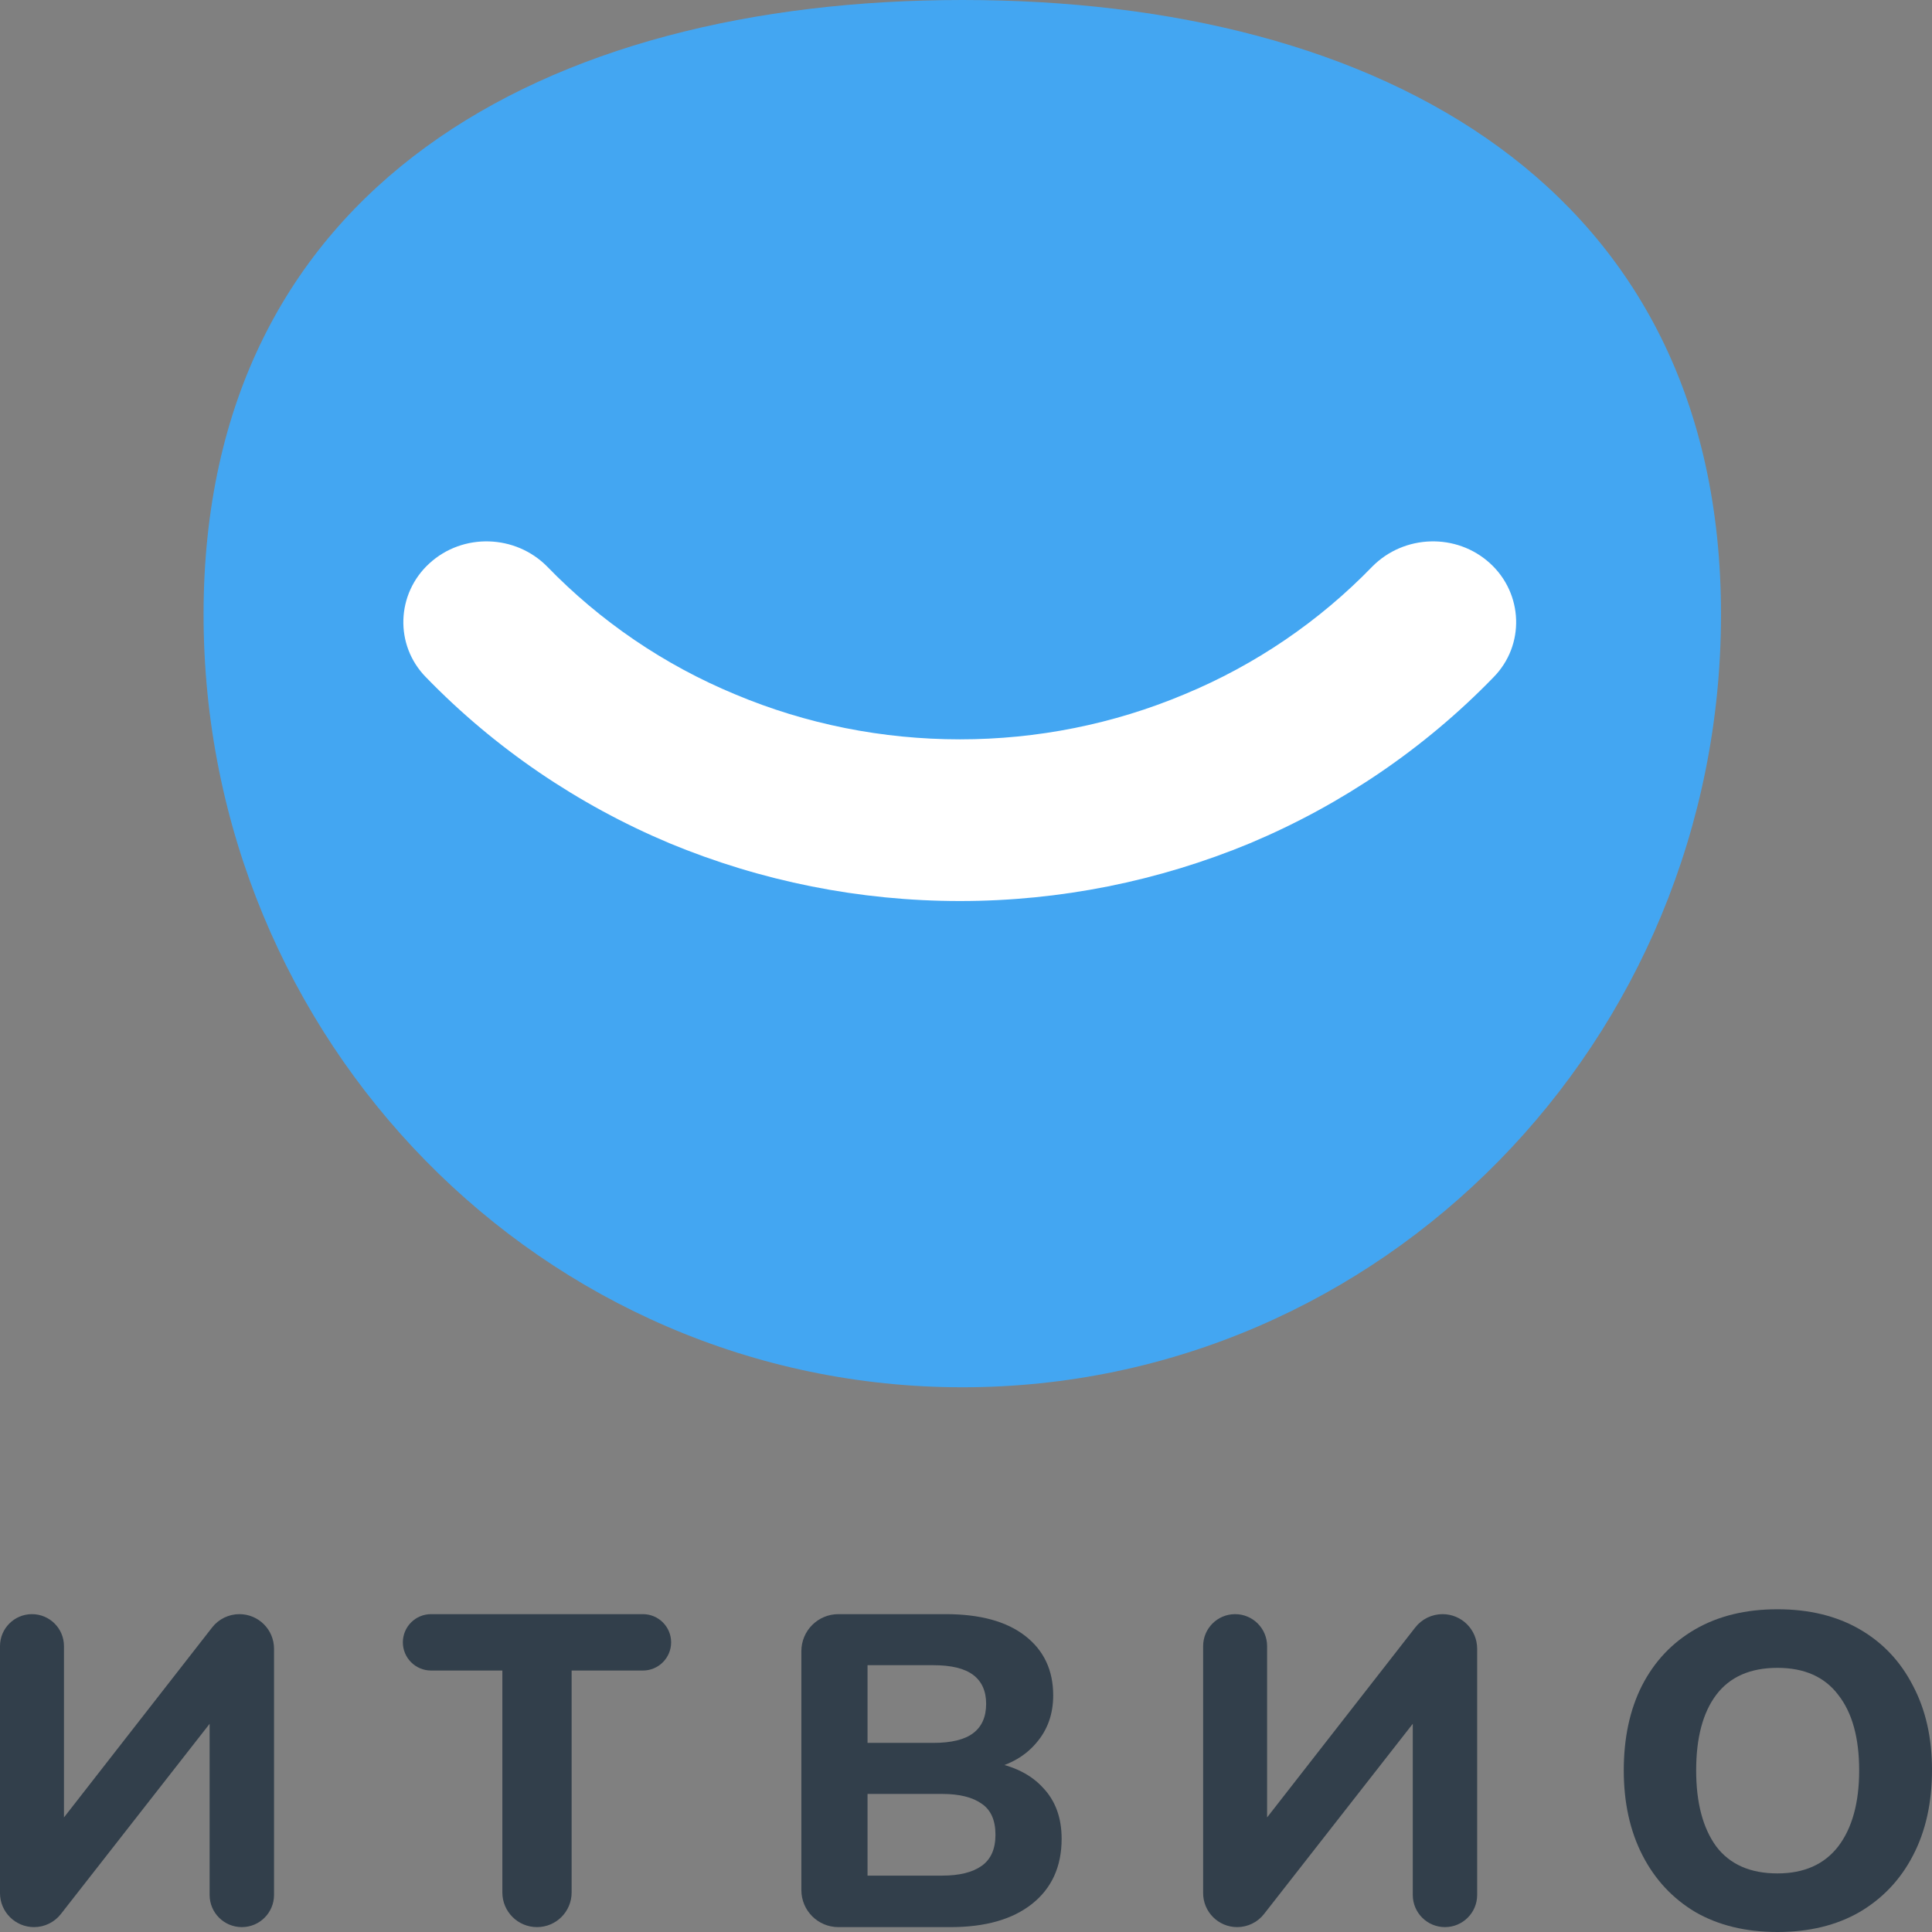
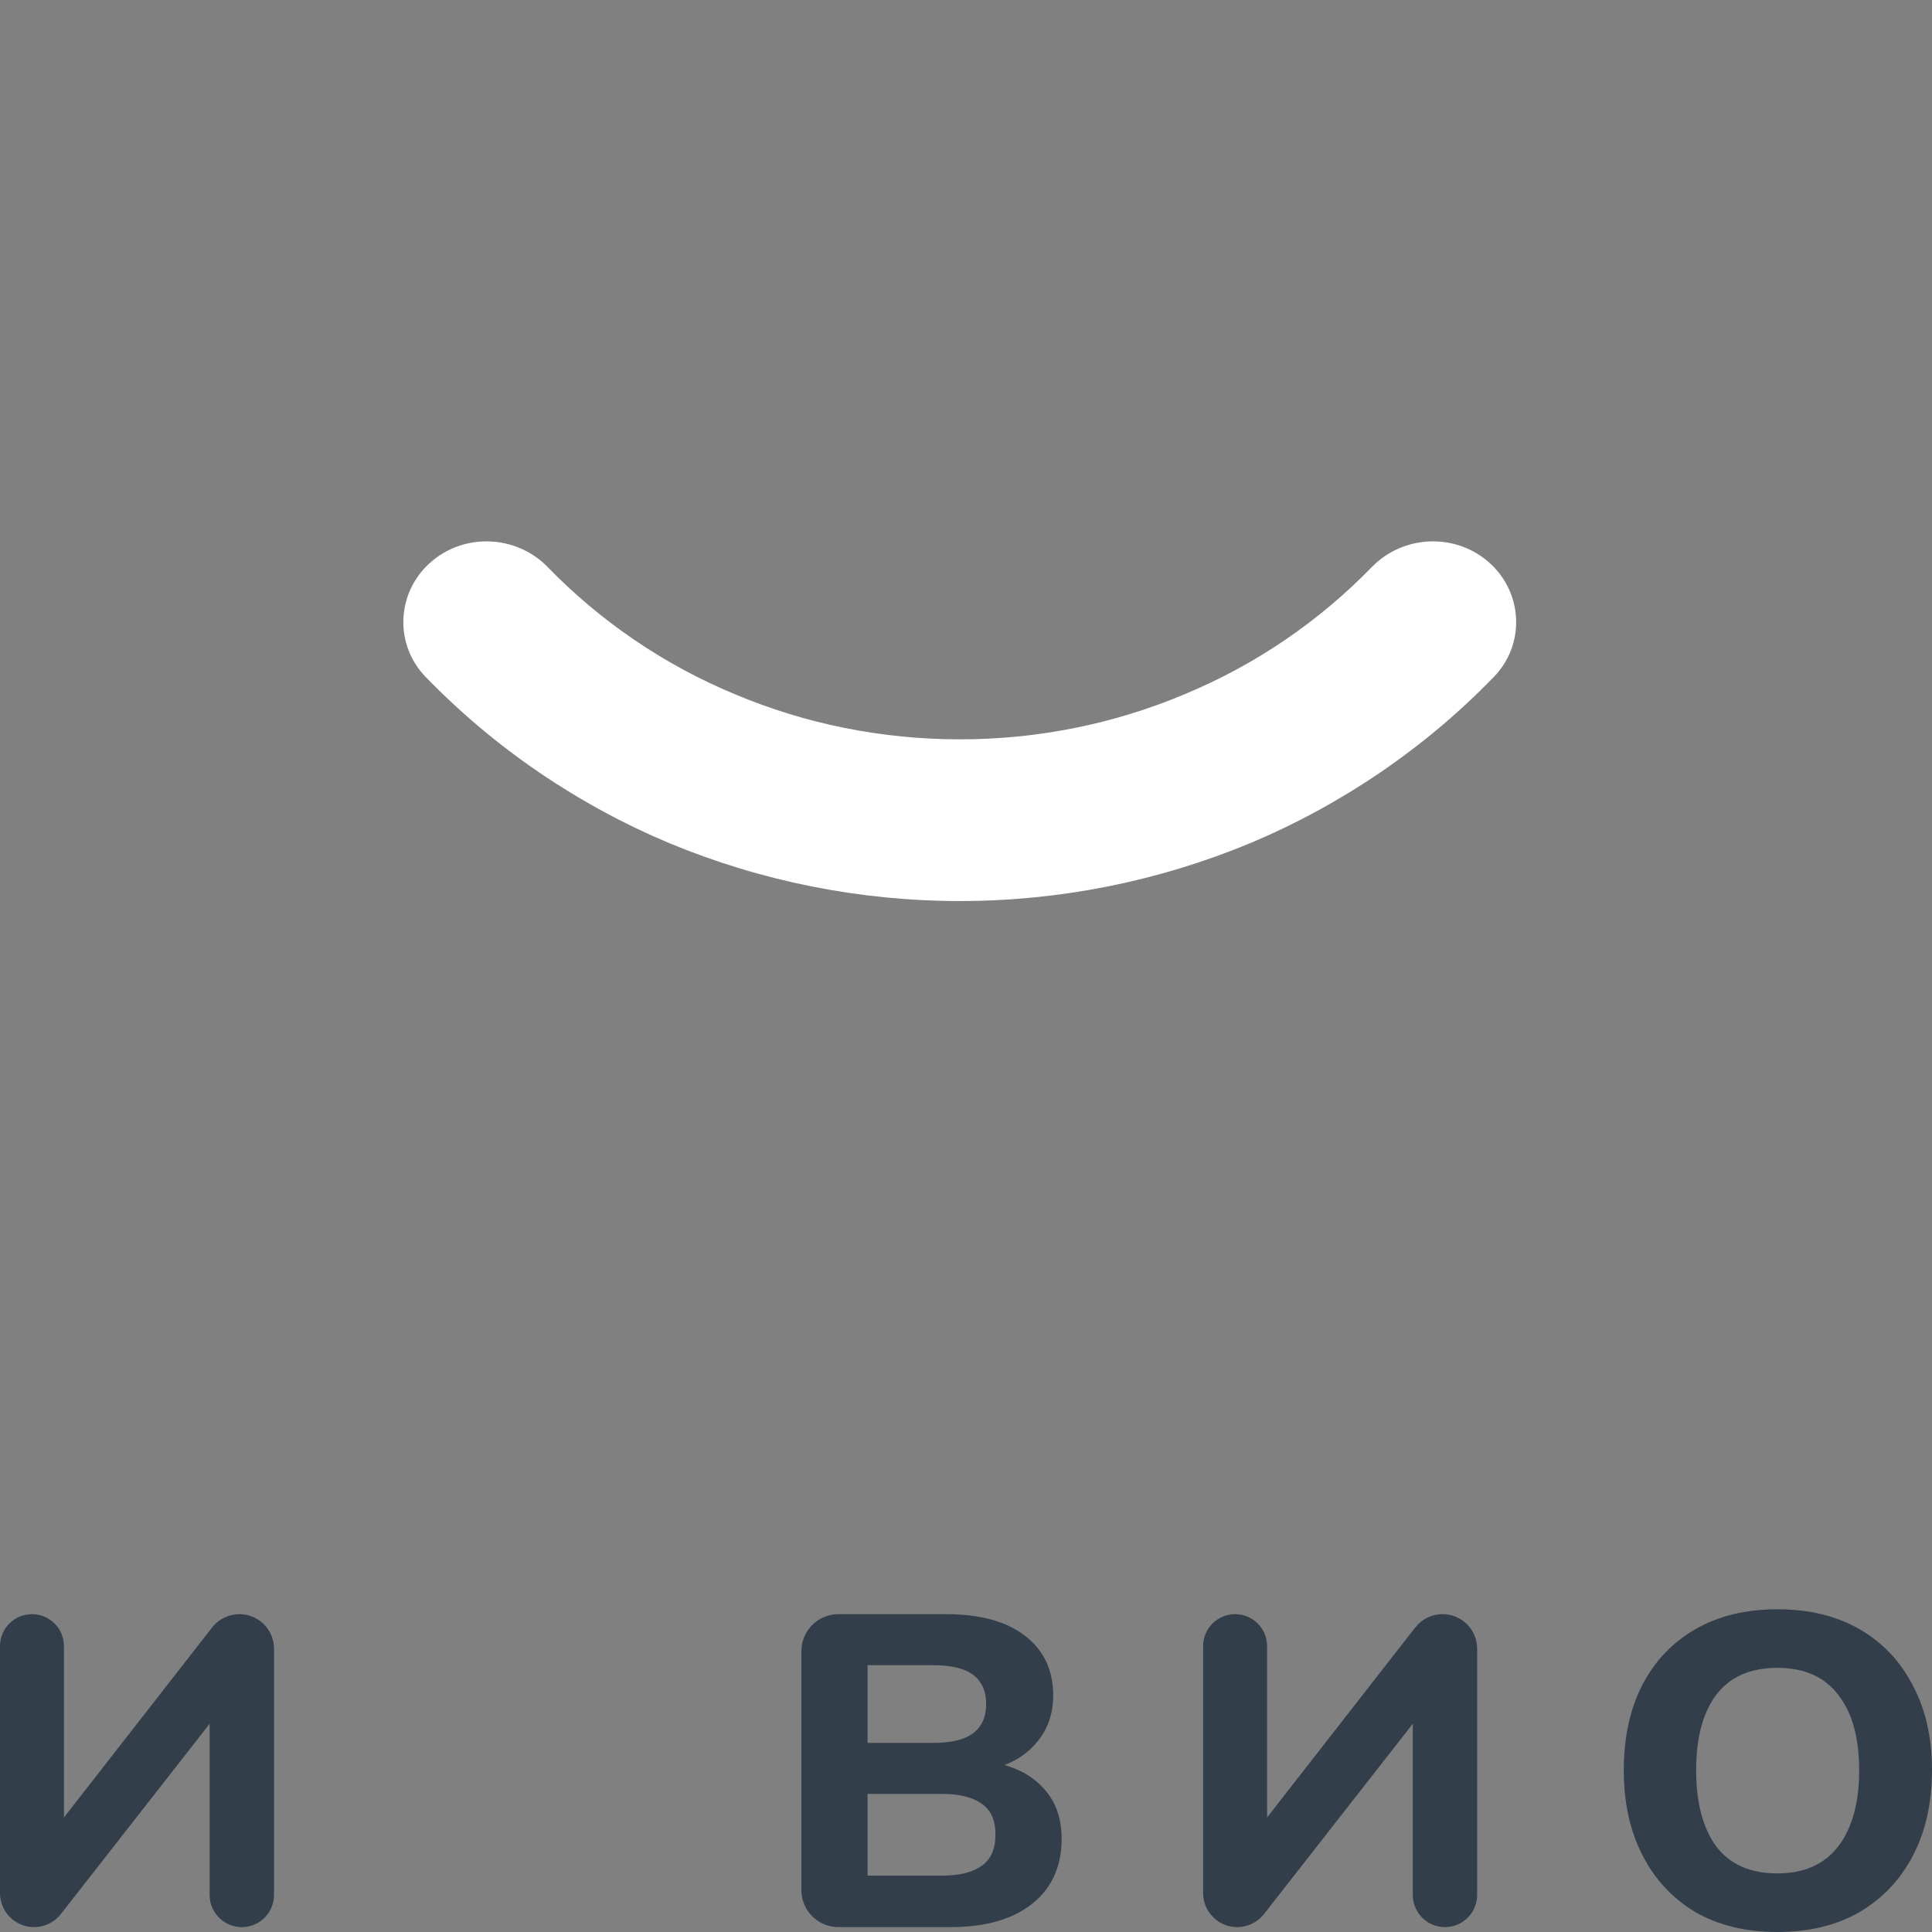
<svg xmlns="http://www.w3.org/2000/svg" width="104" height="104" viewBox="0 0 104 104" fill="none">
  <rect x="0" y="0" width="104" height="104" fill="#808080" stroke="none" />
-   <path fill-rule="evenodd" clip-rule="evenodd" d="M51.813 0C74.365 0 92.642 10.087 92.642 33.077C92.642 56.041 74.365 74.678 51.813 74.678C29.235 74.678 10.958 56.041 10.958 33.077C10.958 10.087 29.235 0 51.813 0Z" fill="#43A6F2" />
  <path fill-rule="evenodd" clip-rule="evenodd" d="M51.676 48.503C46.274 48.503 40.974 47.44 36.031 45.388C31.088 43.31 26.629 40.269 22.934 36.461C21.227 34.73 21.329 31.96 23.113 30.328C24.922 28.671 27.75 28.77 29.457 30.501C32.311 33.444 35.751 35.793 39.573 37.376C43.395 38.983 47.497 39.799 51.676 39.799C55.829 39.799 59.932 38.983 63.754 37.376C67.576 35.793 71.016 33.444 73.869 30.501C75.577 28.77 78.405 28.671 80.214 30.328C81.998 31.96 82.1 34.73 80.392 36.461C76.698 40.269 72.239 43.31 67.296 45.388C62.352 47.44 57.053 48.503 51.676 48.503Z" fill="white" />
  <path d="M1.832 103.737C0.82 103.737 0 102.917 0 101.906V88.61C0 87.66 0.771 86.89 1.721 86.89C2.672 86.89 3.443 87.66 3.443 88.61V98.599H2.845L11.418 87.607C11.771 87.154 12.313 86.89 12.888 86.89C13.917 86.89 14.751 87.724 14.751 88.752V102.005C14.751 102.961 13.975 103.737 13.018 103.737C12.06 103.737 11.284 102.961 11.284 102.005V92.028H11.882L3.276 103.034C2.928 103.478 2.396 103.737 1.832 103.737Z" fill="#323F4B" />
-   <path d="M28.907 103.737C27.877 103.737 27.042 102.903 27.042 101.873V89.925H23.205C22.366 89.925 21.686 89.245 21.686 88.407C21.686 87.569 22.366 86.89 23.205 86.89H34.609C35.447 86.89 36.127 87.569 36.127 88.407C36.127 89.245 35.447 89.925 34.609 89.925H30.771V101.873C30.771 102.903 29.936 103.737 28.907 103.737Z" fill="#323F4B" />
  <path d="M45.13 103.737C44.03 103.737 43.138 102.846 43.138 101.746V88.881C43.138 87.781 44.03 86.89 45.13 86.89H50.908C52.757 86.89 54.183 87.28 55.187 88.061C56.191 88.841 56.694 89.909 56.694 91.263C56.694 92.266 56.391 93.119 55.785 93.82C55.195 94.521 54.383 94.991 53.346 95.23V94.847C54.558 95.055 55.49 95.516 56.144 96.234C56.813 96.934 57.148 97.85 57.148 98.982C57.148 100.479 56.614 101.65 55.546 102.494C54.494 103.323 53.036 103.737 51.171 103.737H45.13ZM46.7 100.965H50.717C51.641 100.965 52.35 100.79 52.844 100.439C53.339 100.089 53.586 99.531 53.586 98.766C53.586 97.986 53.339 97.428 52.844 97.094C52.35 96.743 51.641 96.568 50.717 96.568H46.7V100.965ZM46.7 93.82H50.239C51.211 93.82 51.928 93.645 52.39 93.294C52.852 92.944 53.084 92.418 53.084 91.717C53.084 91.032 52.852 90.514 52.39 90.164C51.928 89.813 51.211 89.638 50.239 89.638H46.7V93.82Z" fill="#323F4B" />
  <path d="M66.597 103.737C65.585 103.737 64.765 102.917 64.765 101.906V88.61C64.765 87.66 65.536 86.89 66.487 86.89C67.437 86.89 68.208 87.66 68.208 88.61V98.599H67.61L76.183 87.607C76.537 87.154 77.079 86.89 77.653 86.89C78.682 86.89 79.516 87.724 79.516 88.752V102.005C79.516 102.961 78.74 103.737 77.783 103.737C76.826 103.737 76.05 102.961 76.05 102.005V92.028H76.647L68.041 103.034C67.694 103.478 67.161 103.737 66.597 103.737Z" fill="#323F4B" />
  <path d="M87.408 95.302C87.408 93.549 87.735 92.028 88.388 90.737C89.058 89.431 90.014 88.419 91.257 87.702C92.501 86.985 93.975 86.627 95.68 86.627C97.386 86.627 98.86 86.985 100.103 87.702C101.346 88.419 102.303 89.431 102.972 90.737C103.657 92.028 104 93.541 104 95.278C104 97.046 103.657 98.583 102.972 99.89C102.303 101.18 101.346 102.192 100.103 102.925C98.86 103.642 97.386 104 95.68 104C93.975 104 92.501 103.642 91.257 102.925C90.03 102.192 89.082 101.172 88.412 99.866C87.743 98.559 87.408 97.038 87.408 95.302ZM91.305 95.302C91.305 97.038 91.664 98.4 92.381 99.388C93.114 100.36 94.214 100.846 95.68 100.846C97.115 100.846 98.206 100.36 98.956 99.388C99.705 98.4 100.079 97.038 100.079 95.302C100.079 93.549 99.705 92.195 98.956 91.239C98.222 90.267 97.131 89.781 95.68 89.781C94.214 89.781 93.114 90.267 92.381 91.239C91.664 92.195 91.305 93.549 91.305 95.302Z" fill="#323F4B" />
</svg>